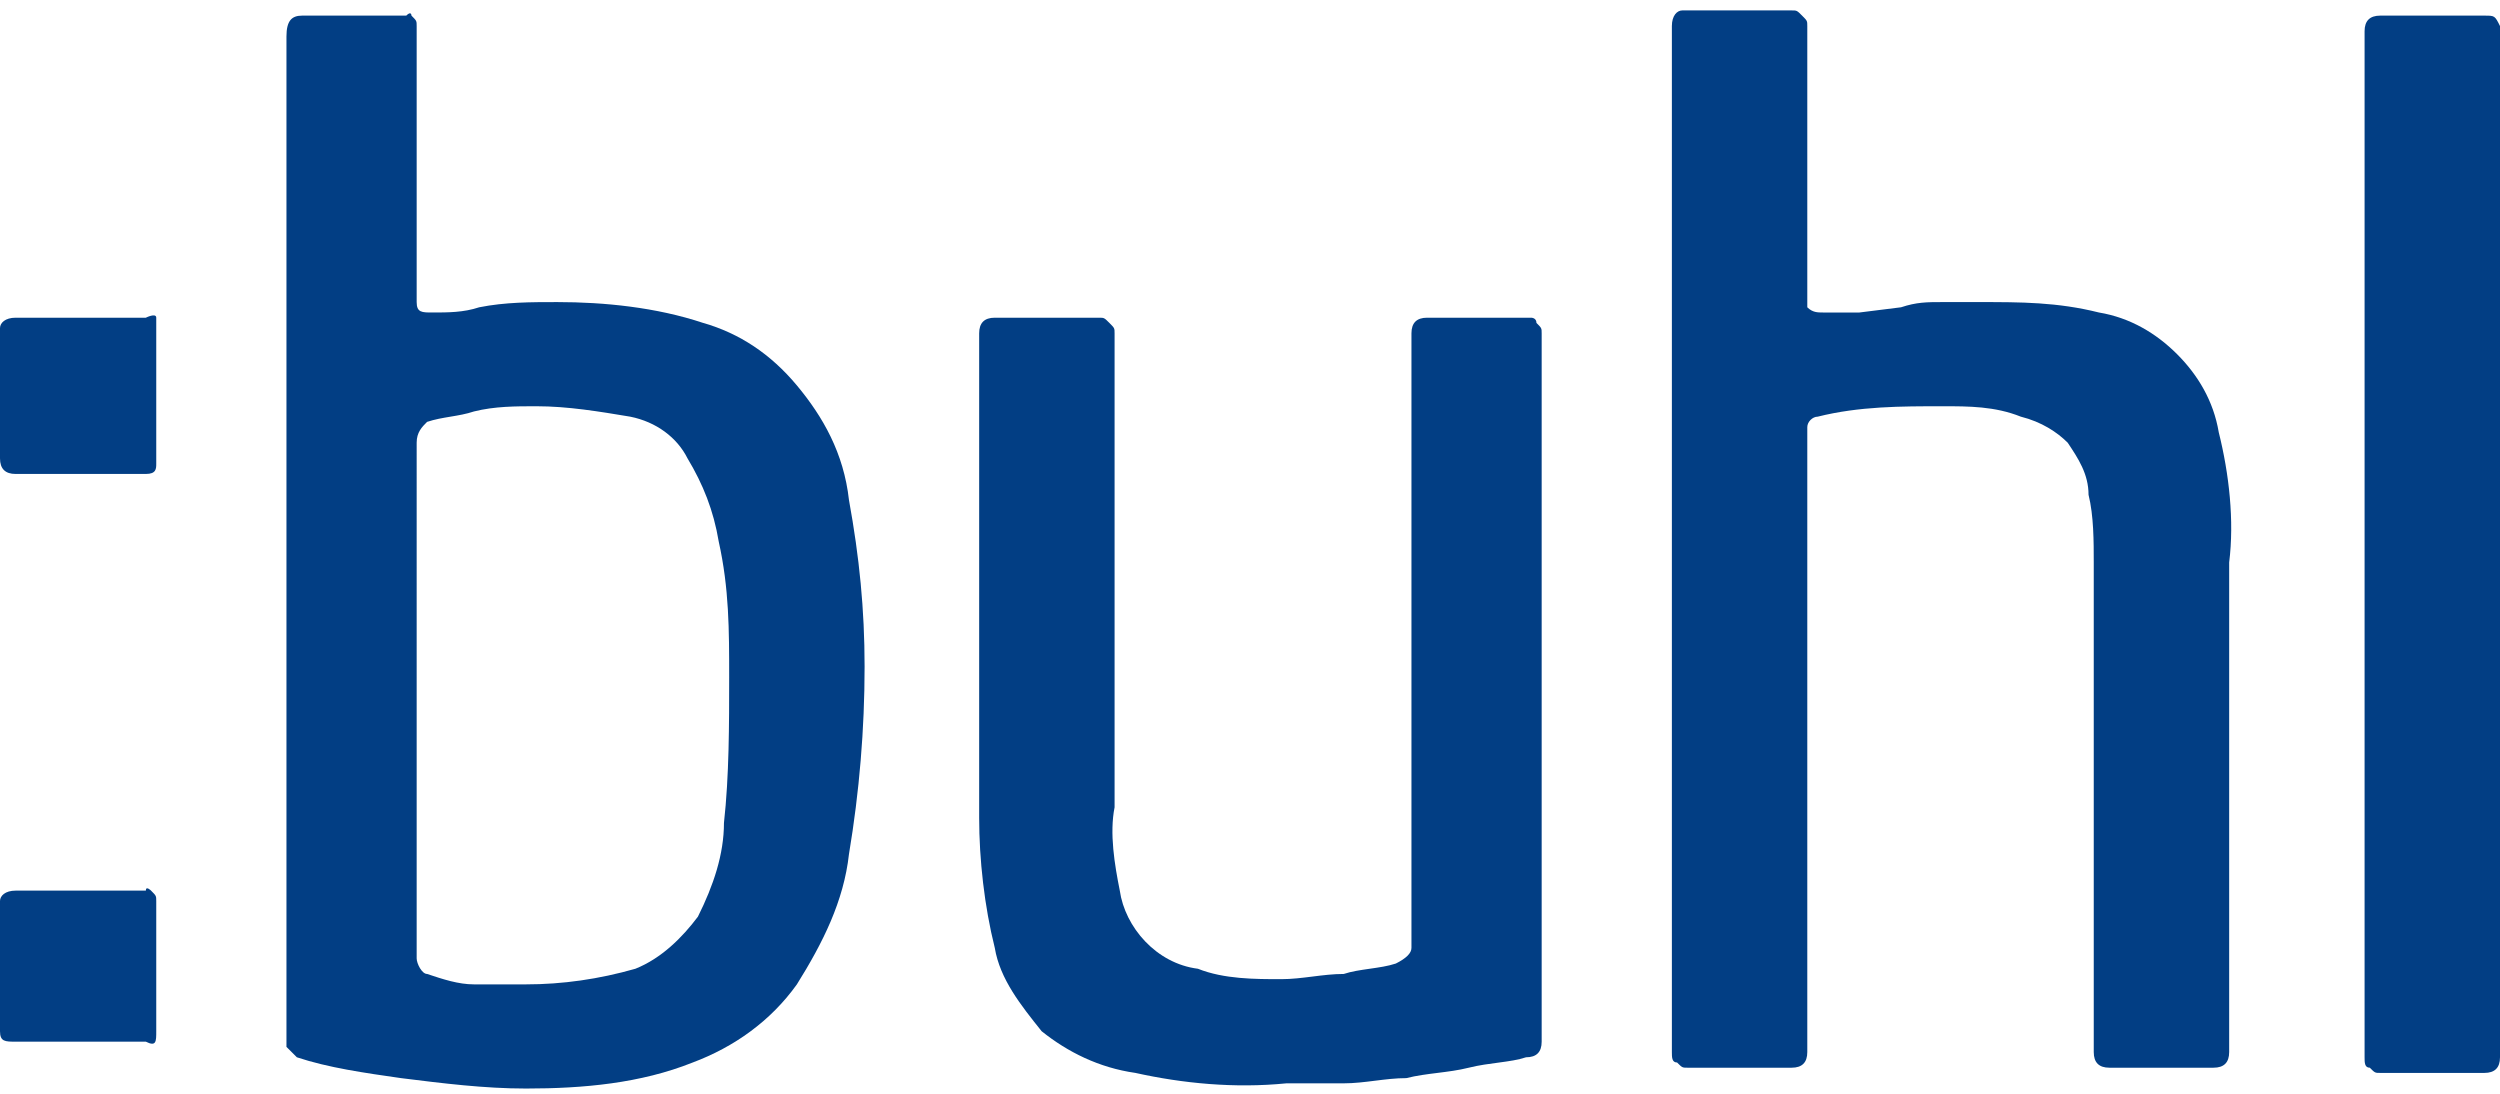
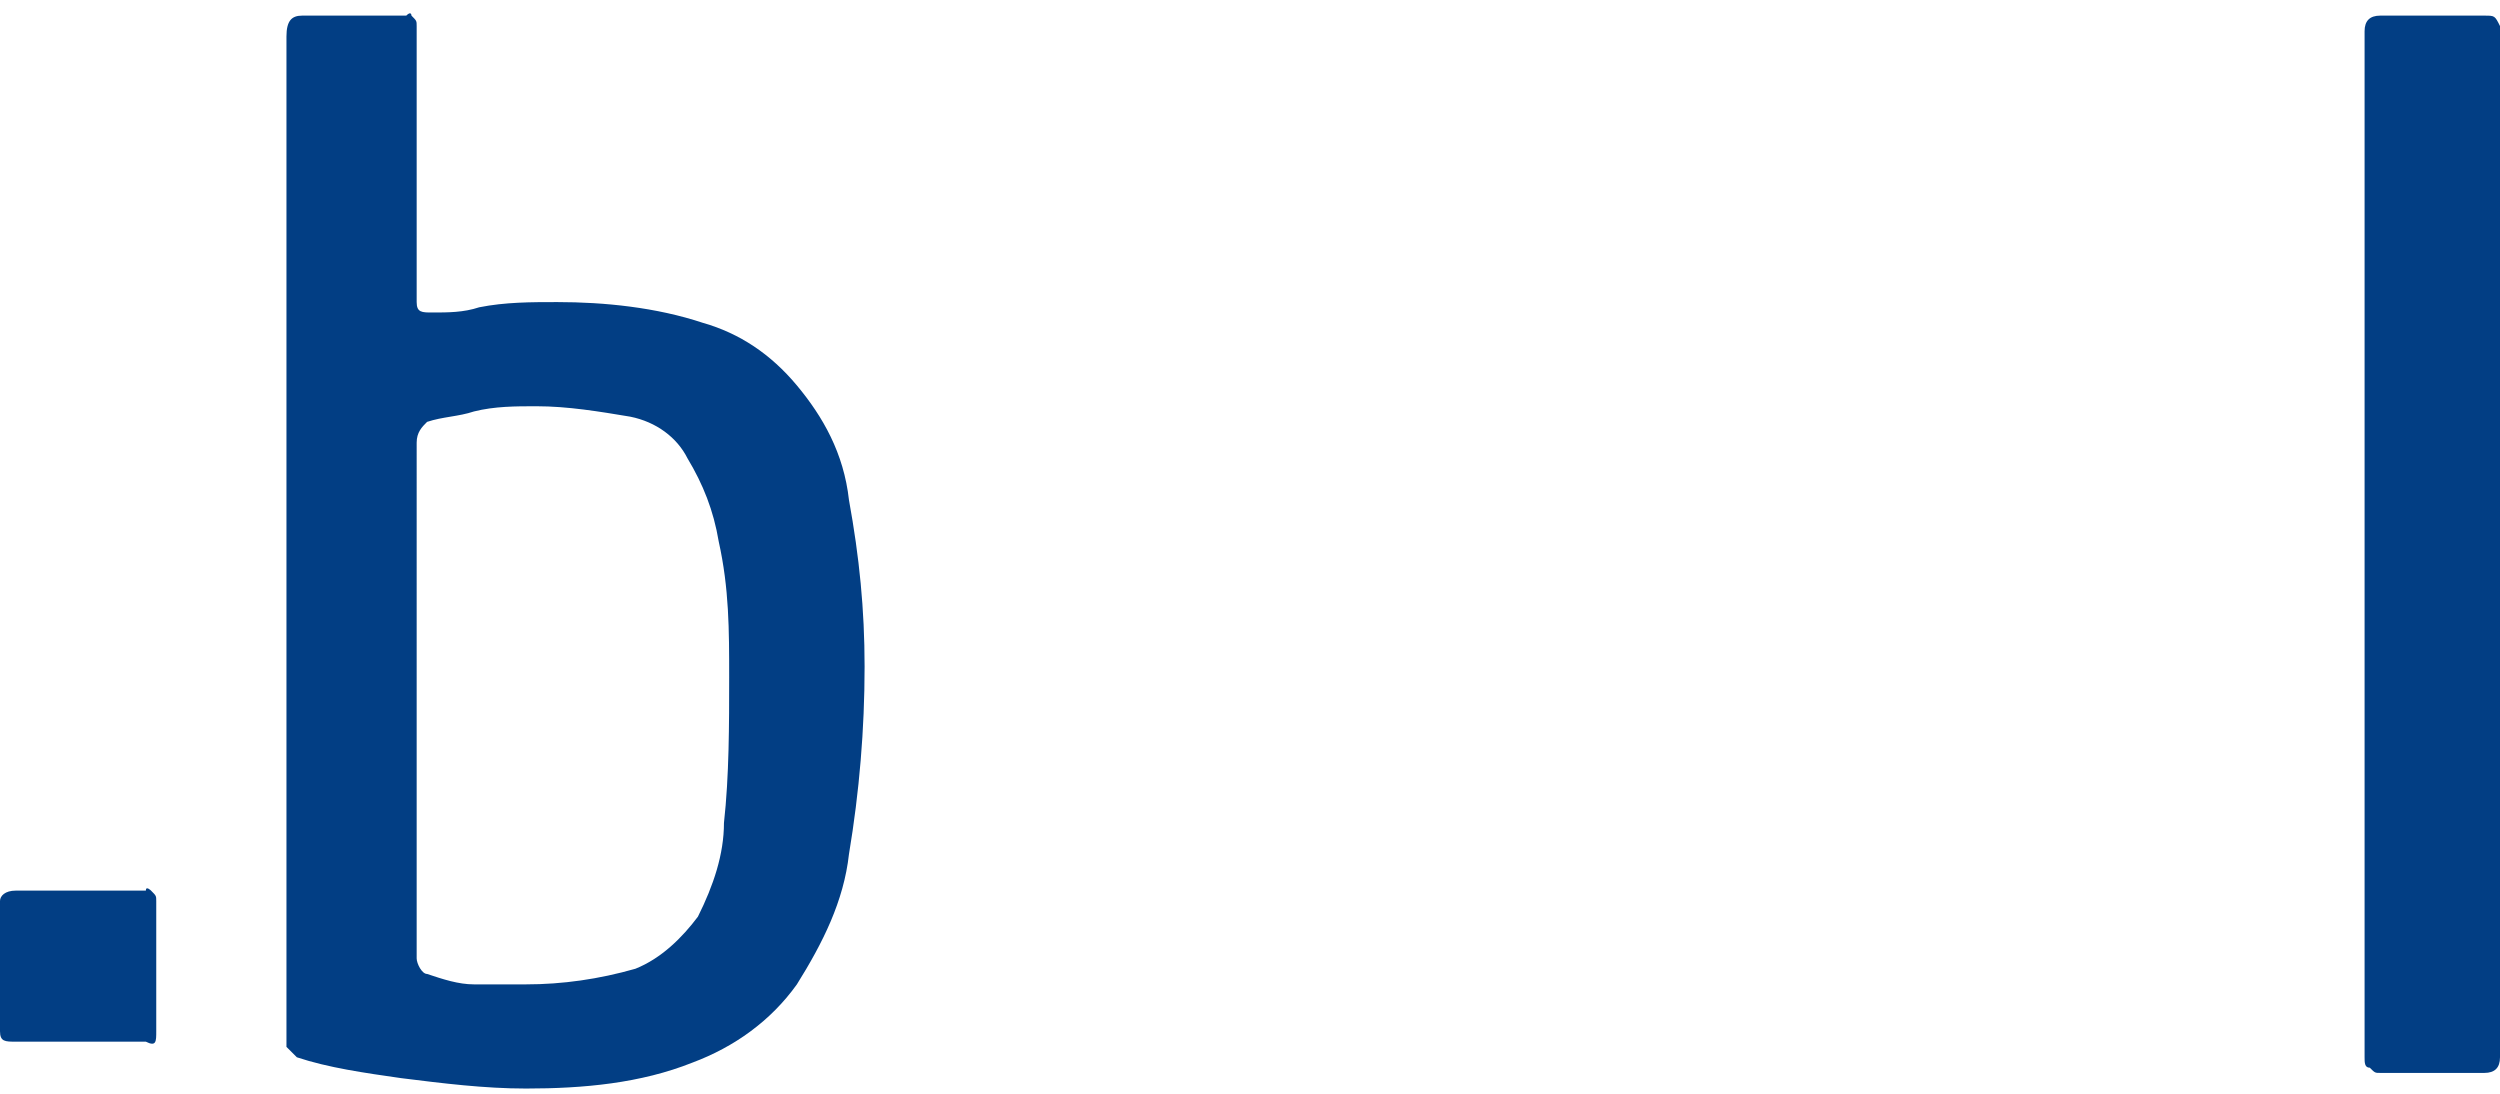
<svg xmlns="http://www.w3.org/2000/svg" version="1.1" id="Ebene_1" x="0px" y="0px" viewBox="0 0 48 21" style="enable-background:new 0 0 48 21;" xml:space="preserve" fill="#023E84">
-   <path id="Path" d="M2.8,6.1H0.3C0.1,6.1,0,6.2,0,6.3v2.5C0,9,0.1,9.1,0.3,9.1h2.5C3,9.1,3,9,3,8.9V6.3c0,0,0-0.1,0-0.2  S2.8,6.1,2.8,6.1z" />
  <path id="Shape" d="M15.3,7.4c-0.5-0.6-1.1-1-1.8-1.2c-0.9-0.3-1.9-0.4-2.8-0.4c-0.5,0-1,0-1.5,0.1C8.9,6,8.6,6,8.3,6  C8.1,6,8,6,8,5.8V0.5c0-0.1,0-0.1-0.1-0.2c0,0,0-0.1-0.1,0h-2c-0.2,0-0.3,0.1-0.3,0.4v19.4c0,0,0.1,0.1,0.2,0.2  c0.6,0.2,1.3,0.3,2,0.4c0.8,0.1,1.6,0.2,2.4,0.2c1.1,0,2.2-0.1,3.2-0.5c0.8-0.3,1.5-0.8,2-1.5c0.5-0.8,0.9-1.6,1-2.5  c0.2-1.2,0.3-2.4,0.3-3.6c0-1.1-0.1-2.1-0.3-3.2C16.2,8.7,15.8,8,15.3,7.4z M13.9,15.8c0,0.6-0.2,1.2-0.5,1.8  c-0.3,0.4-0.7,0.8-1.2,1c-0.7,0.2-1.4,0.3-2.1,0.3c-0.3,0-0.6,0-1,0c-0.3,0-0.6-0.1-0.9-0.2c-0.1,0-0.2-0.2-0.2-0.3V8.5  c0-0.2,0.1-0.3,0.2-0.4C8.5,8,8.8,8,9.1,7.9c0.4-0.1,0.8-0.1,1.2-0.1c0.6,0,1.2,0.1,1.8,0.2c0.5,0.1,0.9,0.4,1.1,0.8  c0.3,0.5,0.5,1,0.6,1.6C14,11.3,14,12.1,14,13S14,14.9,13.9,15.8L13.9,15.8z" />
-   <path id="Path_1_" d="M29.4,6.1h-2c-0.2,0-0.3,0.1-0.3,0.3v11.8c0,0.1-0.1,0.2-0.3,0.3c-0.3,0.1-0.7,0.1-1,0.2  c-0.4,0-0.8,0.1-1.2,0.1c-0.5,0-1.1,0-1.6-0.2c-0.8-0.1-1.4-0.8-1.5-1.5c-0.1-0.5-0.2-1.1-0.1-1.6V6.4c0-0.1,0-0.1-0.1-0.2  s-0.1-0.1-0.2-0.1h-2c-0.2,0-0.3,0.1-0.3,0.3v9.3c0,0.8,0.1,1.7,0.3,2.5c0.1,0.6,0.5,1.1,0.9,1.6c0.5,0.4,1.1,0.7,1.8,0.8  c0.9,0.2,1.9,0.3,2.9,0.2c0.3,0,0.7,0,1.1,0s0.8-0.1,1.2-0.1c0.4-0.1,0.8-0.1,1.2-0.2c0.4-0.1,0.8-0.1,1.1-0.2  c0.2,0,0.3-0.1,0.3-0.3V6.4c0-0.1,0-0.1-0.1-0.2C29.5,6.1,29.4,6.1,29.4,6.1L29.4,6.1z" />
  <path id="Path_2_" d="M47.7,0.3h-2c-0.2,0-0.3,0.1-0.3,0.3v19.7c0,0.1,0,0.2,0.1,0.2c0.1,0.1,0.1,0.1,0.2,0.1h2  c0.2,0,0.3-0.1,0.3-0.3V0.5C47.9,0.3,47.9,0.3,47.7,0.3z" />
  <path id="Path_3_" d="M2.8,17.1H0.3c-0.2,0-0.3,0.1-0.3,0.2v2.5C0,20,0.1,20,0.3,20h2.5C3,20.1,3,20,3,19.8v-2.5  c0-0.1,0-0.1-0.1-0.2C2.9,17.1,2.8,17,2.8,17.1L2.8,17.1z" />
-   <path id="Path_4_" d="M42.6,8.3c-0.1-0.6-0.4-1.1-0.8-1.5c-0.4-0.4-0.9-0.7-1.5-0.8c-0.8-0.2-1.5-0.2-2.3-0.2c-0.2,0-0.4,0-0.7,0  s-0.5,0-0.8,0.1L35.7,6c-0.3,0-0.5,0-0.7,0c-0.1,0-0.2,0-0.3-0.1V0.5c0-0.1,0-0.1-0.1-0.2s-0.1-0.1-0.2-0.1h-2h-0.1  c-0.1,0-0.2,0.1-0.2,0.3v0.1c0,0.1,0,0.1,0,0.2V1v19.2c0,0.1,0,0.2,0.1,0.2c0.1,0.1,0.1,0.1,0.2,0.1h2c0.2,0,0.3-0.1,0.3-0.3v-12  c0-0.1,0.1-0.2,0.2-0.2c0.8-0.2,1.6-0.2,2.4-0.2c0.5,0,1,0,1.5,0.2c0.4,0.1,0.7,0.3,0.9,0.5c0.2,0.3,0.4,0.6,0.4,1  c0.1,0.4,0.1,0.9,0.1,1.3v9.4c0,0.2,0.1,0.3,0.3,0.3h2c0.2,0,0.3-0.1,0.3-0.3v-9.4C42.9,10,42.8,9.1,42.6,8.3z" />
</svg>